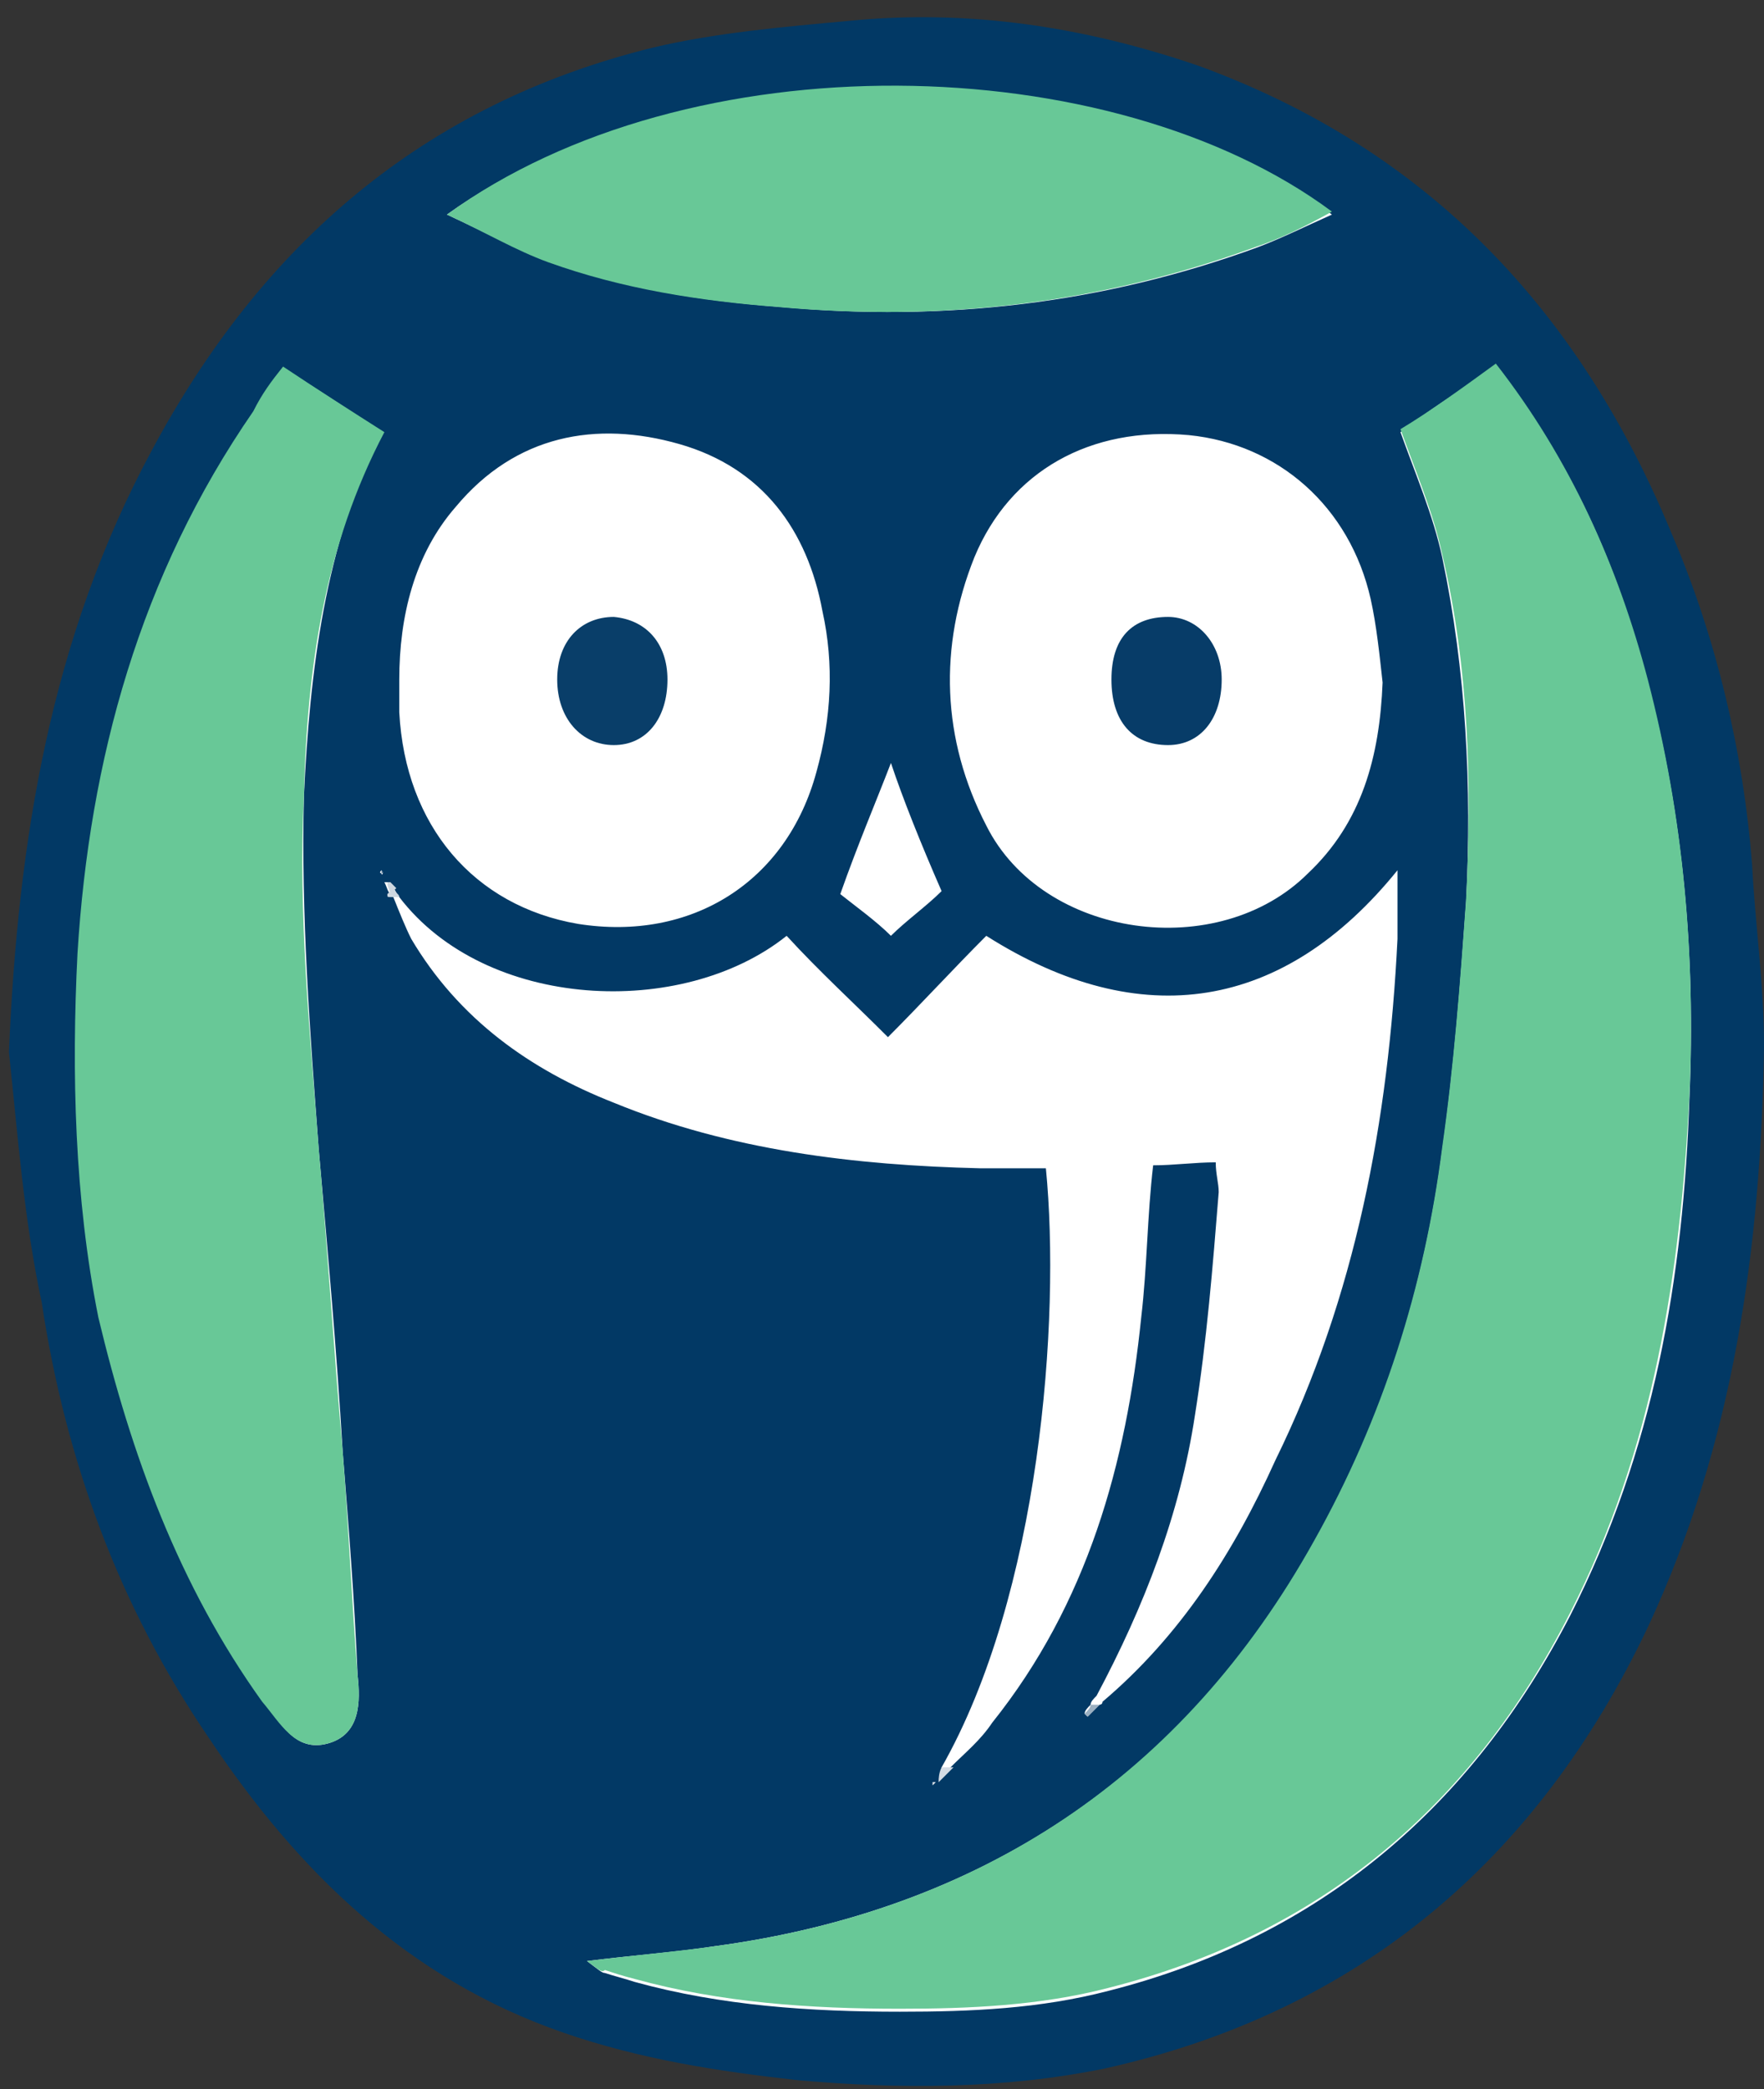
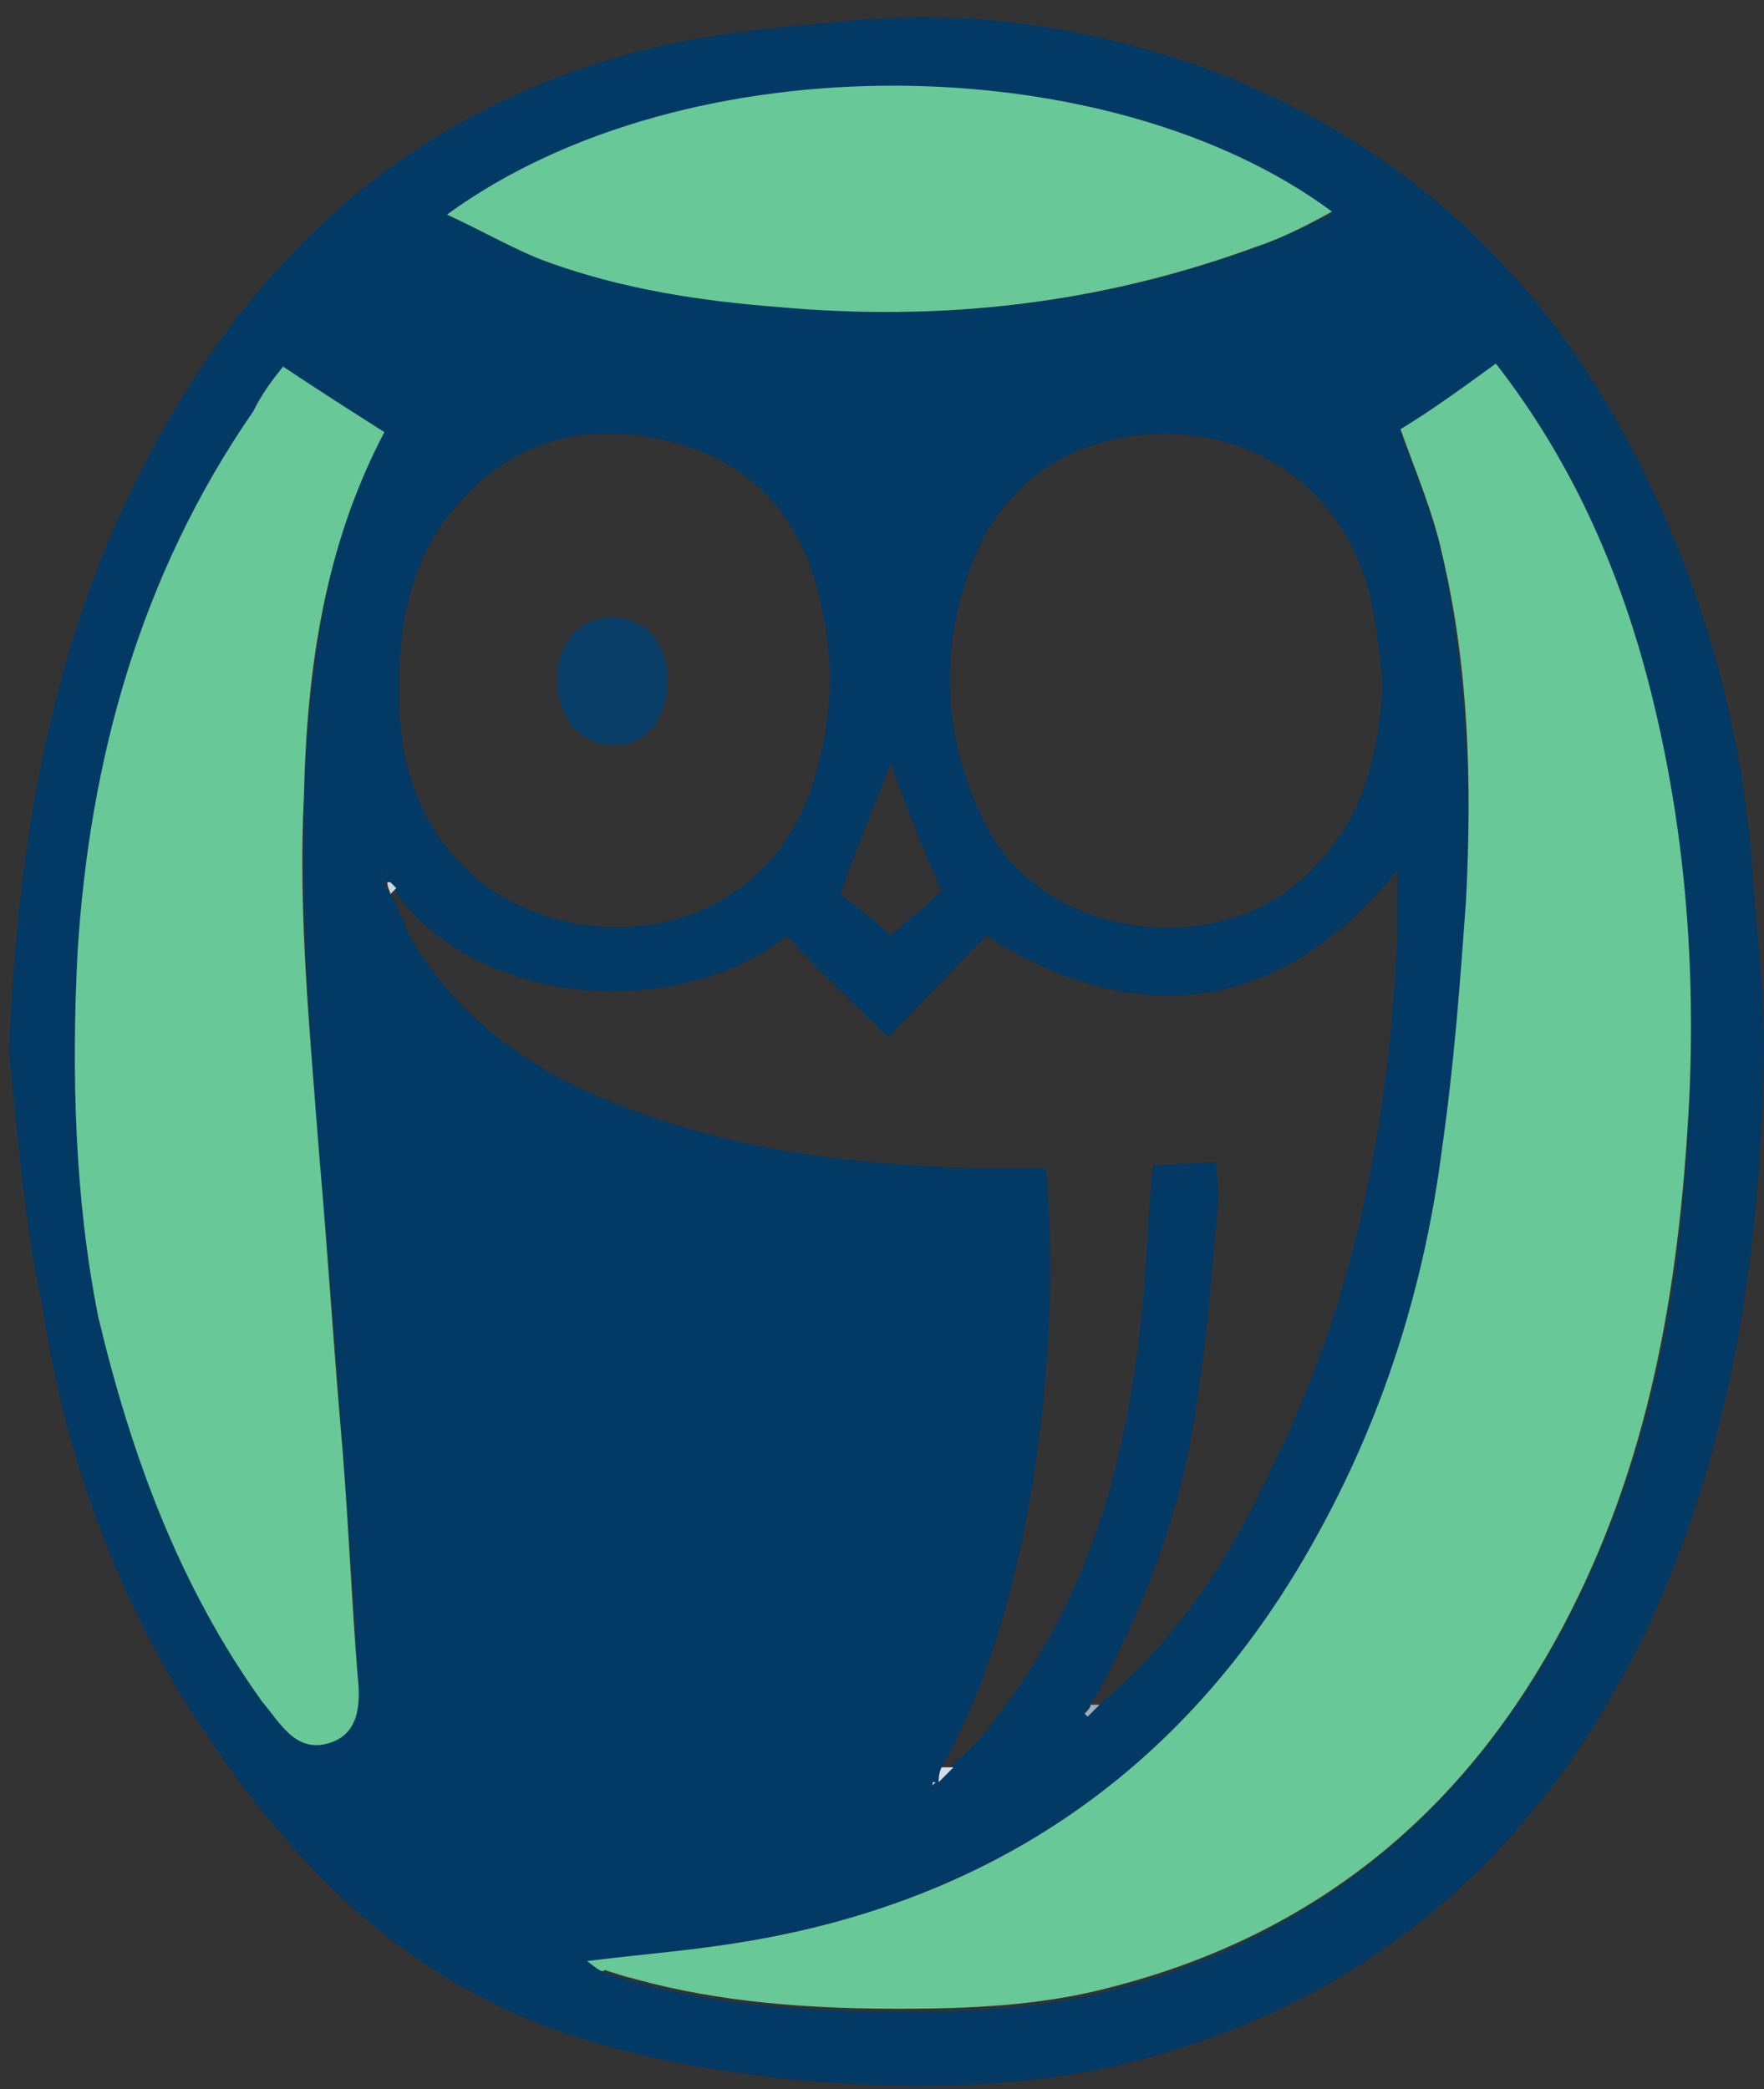
<svg xmlns="http://www.w3.org/2000/svg" version="1.1" id="Layer_1" x="0px" y="0px" viewBox="0 0 59.2 70.1" style="enable-background:new 0 0 59.2 70.1;" xml:space="preserve">
  <rect x="0" y="0" width="59.2" height="70.1" fill="#333333" stroke="none" />
  <style type="text/css">
	.st0{fill:#FFFFFF;}
	.st1{fill:#023965;}
	.st2{fill:#6888A3;}
	.st3{fill:#708FA8;}
	.st4{fill:#7B97AE;}
	.st5{fill:#708EA8;}
	.st6{fill:#68C897;}
	.st7{fill:#9AAFC1;}
	.st8{fill:#D4DCE4;}
	.st9{fill:#62839F;}
	.st10{fill:#CDD7E0;}
	.st11{fill:#073C68;}
	.st12{fill:#093E69;}
</style>
-   <path class="st0" d="M1.6,35.2C1.9,28.5,2.9,22,6.2,16c3.5-6.5,8.7-11,16-12.8c2-0.5,4.2-0.7,6.3-0.9C32.3,2,36,2.6,39.6,3.8  c7.3,2.7,12.2,7.8,15.2,14.9c1.4,3.3,2.3,6.9,2.6,10.5c0.1,1.9,0.4,3.8,0.4,5.8c-0.1,6.4-1,12.6-3.7,18.5c-3.5,7.4-9.3,12.2-17.4,14  c-3.2,0.7-6.6,0.7-9.8,0.4c-2.6-0.3-5.1-0.7-7.5-1.5c-5-1.7-8.5-5.1-11.3-9.4c-2.9-4.2-4.6-8.8-5.3-13.9C2.1,40.5,1.9,37.9,1.6,35.2  L1.6,35.2z" />
  <path class="st1" d="M0.3,35.3c0.3-7.1,1.4-13.9,4.8-20.2C8.8,8.2,14.2,3.5,21.9,1.6c2.1-0.5,4.4-0.7,6.6-0.9  c4-0.4,7.9,0.2,11.7,1.5C47.9,5,53,10.4,56.1,17.9c1.5,3.5,2.4,7.3,2.7,11.1c0.1,2,0.4,4,0.4,6.1c-0.1,6.7-1,13.3-3.9,19.5  c-3.7,7.8-9.7,12.9-18.2,14.8c-3.4,0.7-6.9,0.7-10.3,0.4c-2.7-0.3-5.3-0.7-7.9-1.6C13.7,66.4,10,62.8,7,58.3C4,53.9,2.2,49,1.4,43.7  C0.8,40.9,0.6,38.1,0.3,35.3L0.3,35.3z M13.1,30c0,0.1,0.1,0.1,0.1,0.1c0.2,0.5,0.4,1,0.6,1.4c1.6,2.7,4,4.4,6.8,5.5  c3.9,1.6,8.1,2.1,12.3,2.2c0.8,0,1.5,0,2.2,0c0.5,5.1-0.2,14.3-3.5,20.1c0,0.2-0.1,0.3-0.1,0.5c0,0-0.1,0-0.2,0v0.1l0.1-0.1  c0.2-0.2,0.3-0.3,0.5-0.5c0.5-0.5,1-0.9,1.4-1.5c3.2-4,4.5-8.7,5-13.6c0.2-1.7,0.2-3.4,0.4-5.1c0.7,0,1.4-0.1,2.1-0.1  c0,0.4,0.1,0.7,0.1,1c-0.2,2.5-0.4,5-0.8,7.5c-0.5,3.3-1.7,6.4-3.3,9.4c-0.1,0.1-0.2,0.2-0.2,0.3c-0.1,0.1-0.2,0.2-0.2,0.3l0.1,0.1  c0.1-0.1,0.3-0.3,0.4-0.4c0,0,0.1,0,0.1-0.1c2.6-2.2,4.4-5,5.8-8.1c2.7-5.5,3.8-11.4,4.1-17.5c0-0.7,0-1.5,0-2.3  c-3.8,4.7-8.6,5.5-13.8,2.2c-1.1,1.1-2.2,2.3-3.3,3.4c-1.2-1.2-2.3-2.2-3.4-3.4c-3.5,2.8-10.1,2.5-13-1.3c-0.1-0.1-0.1-0.2-0.2-0.3  c-0.1-0.1-0.1-0.1-0.2-0.2h-0.1C13,29.8,13,29.9,13.1,30L13.1,30z M19.7,65.8c0.4,0.3,0.5,0.4,0.6,0.4c0.3,0.1,0.7,0.2,1,0.3  c2.9,0.8,5.9,1,8.9,1c2.4,0,4.7-0.1,7-0.7c7.1-1.8,12.2-6.2,15.5-12.6c2.8-5.5,3.8-11.3,4-17.4c0.2-4.7-0.2-9.4-1.4-13.9  c-1-3.9-2.6-7.5-5.1-10.6c-1.2,0.8-2.3,1.5-3.2,2.2c0.5,1.4,1.1,2.8,1.4,4.2c0.8,3.8,1,7.7,0.8,11.6c-0.2,2.8-0.4,5.5-0.8,8.3  c-0.6,4.6-2,9.1-4.3,13.2C39.7,59.6,32.9,64.1,24,65.3C22.7,65.5,21.3,65.6,19.7,65.8L19.7,65.8z M9.6,12.4c-0.3,0.5-0.7,0.9-1,1.4  C4.9,19.2,3.3,25.4,2.9,32c-0.2,4-0.1,8.1,0.7,12.2c0.9,4.7,2.6,9,5.3,12.9c0.5,0.7,1,1.7,2.1,1.4s1.1-1.4,1-2.3  c-0.1-2.5-0.3-5-0.5-7.5c-0.2-3.4-0.5-6.7-0.8-10.1c-0.3-4-0.6-7.9-0.5-11.9c0.2-4.2,0.7-8.4,2.6-12.2C11.8,13.8,10.7,13.1,9.6,12.4  L9.6,12.4z M46.4,22.9C46.3,22,46.2,21,46,20.1c-0.7-3.1-3.1-5.2-6.1-5.5c-3.3-0.3-6,1.2-7.2,4.1c-1.2,3-1.1,6.1,0.4,9  c1.9,3.8,7.8,4.6,10.8,1.6C45.7,27.6,46.3,25.4,46.4,22.9L46.4,22.9z M13.4,22.8c0,0.4,0,0.7,0,1.1c0.2,3.8,2.5,6.5,6,7.1  c3.8,0.6,7-1.4,8-5.1c0.5-1.8,0.6-3.6,0.2-5.4c-0.5-2.7-2-4.8-4.8-5.6s-5.5-0.3-7.5,2.1C13.9,18.6,13.4,20.7,13.4,22.8z M15,7.2  c1.3,0.6,2.4,1.2,3.5,1.6c2.5,0.9,5.1,1.3,7.7,1.5c5.5,0.5,10.8-0.1,16-2C43,8,43.8,7.6,44.7,7.2C37.2,1.6,23.1,1.4,15,7.2L15,7.2z   M29.9,25.6c-0.5,1.3-1.1,2.7-1.7,4.4c0.5,0.4,1.2,0.9,1.7,1.4c0.5-0.5,1.2-1,1.7-1.5C30.9,28.3,30.3,26.8,29.9,25.6L29.9,25.6z   M12.8,29.2C12.8,29.2,12.8,29.3,12.8,29.2c-0.1,0.1,0,0.1,0,0.1C12.8,29.4,12.9,29.3,12.8,29.2C12.9,29.3,12.9,29.3,12.8,29.2z" />
  <path class="st2" d="M160.6,38.5c0-0.2,0.1-0.5,0.1-0.7c0.1,0,0.1,0,0.2,0v0.8C160.8,38.5,160.7,38.5,160.6,38.5z" />
  <path class="st3" d="M129,48.6v0.5h-0.1c0-0.2,0-0.4-0.1-0.5C128.8,48.6,128.9,48.6,129,48.6z" />
  <path class="st4" d="M169,48.6c0,0.2,0,0.3,0,0.5h-0.1c0-0.2,0-0.3-0.1-0.5C168.9,48.6,168.9,48.6,169,48.6z" />
  <path class="st5" d="M120.6,38.3c0-0.1,0-0.3,0.1-0.4c0.1,0,0.1,0,0.2,0v0.4C120.7,38.3,120.7,38.3,120.6,38.3L120.6,38.3z" />
  <path class="st6" d="M19.7,65.8c1.6-0.2,2.9-0.3,4.3-0.5c8.9-1.2,15.7-5.7,20.1-13.6c2.3-4.1,3.7-8.5,4.3-13.2  c0.4-2.8,0.6-5.5,0.8-8.3c0.2-3.9,0.1-7.8-0.8-11.6c-0.3-1.4-0.9-2.8-1.4-4.2c1-0.6,2.1-1.4,3.2-2.2c2.5,3.2,4.1,6.8,5.1,10.6  c1.2,4.6,1.6,9.2,1.4,13.9c-0.3,6-1.2,11.9-4,17.4c-3.3,6.5-8.4,10.8-15.5,12.6c-2.3,0.6-4.7,0.7-7,0.7c-3,0-6-0.2-8.9-1  c-0.4-0.1-0.7-0.2-1-0.3C20.2,66.2,20.1,66.1,19.7,65.8L19.7,65.8z" />
  <path class="st6" d="M9.5,12.3c1.2,0.8,2.3,1.5,3.4,2.2c-2,3.8-2.6,7.9-2.7,12.2c-0.2,4,0.2,7.9,0.5,11.9c0.3,3.4,0.5,6.7,0.8,10.1  c0.2,2.5,0.3,5,0.5,7.5c0.1,0.9,0.1,2-1,2.3s-1.6-0.7-2.2-1.4c-2.8-3.9-4.4-8.3-5.5-12.9c-0.8-4-0.9-8.2-0.7-12.2  c0.4-6.5,2.1-12.7,5.9-18.2C8.8,13.2,9.1,12.8,9.5,12.3L9.5,12.3z" />
  <path class="st6" d="M15,7.2c8.1-5.9,22.3-5.6,29.7-0.1C43.8,7.6,43,8,42.1,8.3c-5.2,1.9-10.5,2.5-16,2c-2.6-0.2-5.2-0.6-7.7-1.5  C17.3,8.4,16.3,7.8,15,7.2L15,7.2z" />
  <path class="st7" d="M36.9,57.2c-0.1,0.1-0.3,0.3-0.4,0.4l-0.1-0.1c0.1-0.1,0.2-0.2,0.2-0.3C36.7,57.2,36.8,57.2,36.9,57.2z" />
  <path class="st8" d="M31.6,59.3c0.1,0,0.2,0,0.4,0c-0.2,0.2-0.3,0.3-0.5,0.5l0,0C31.5,59.7,31.5,59.5,31.6,59.3L31.6,59.3z" />
-   <path class="st9" d="M12.8,29.2C12.8,29.2,12.9,29.3,12.8,29.2c0.1,0.1,0,0.1,0,0.1C12.8,29.4,12.8,29.3,12.8,29.2  C12.8,29.3,12.8,29.3,12.8,29.2z" />
  <path class="st10" d="M13.1,30c0-0.1-0.1-0.2-0.1-0.4h0.1c0.1,0.1,0.1,0.1,0.2,0.2C13.2,29.9,13.1,30,13.1,30L13.1,30z" />
-   <path class="st10" d="M13.4,30.1c-0.1,0-0.2,0-0.3,0S13,30.1,13,30c0.1-0.1,0.1-0.1,0.2-0.2C13.3,30,13.4,30,13.4,30.1z" />
  <path class="st8" d="M31.4,59.8l-0.1,0.1v-0.1H31.4L31.4,59.8L31.4,59.8z" />
-   <path class="st11" d="M37.3,22.8c0-1.4,0.7-2.1,1.9-2.1c1,0,1.8,0.9,1.8,2.1c0,1.3-0.7,2.2-1.8,2.2C38,25,37.3,24.2,37.3,22.8z" />
  <path class="st12" d="M22.4,22.8c0,1.3-0.7,2.2-1.8,2.2c-1.1,0-1.9-0.9-1.9-2.2c0-1.3,0.8-2.1,1.9-2.1  C21.7,20.8,22.4,21.6,22.4,22.8z" />
</svg>